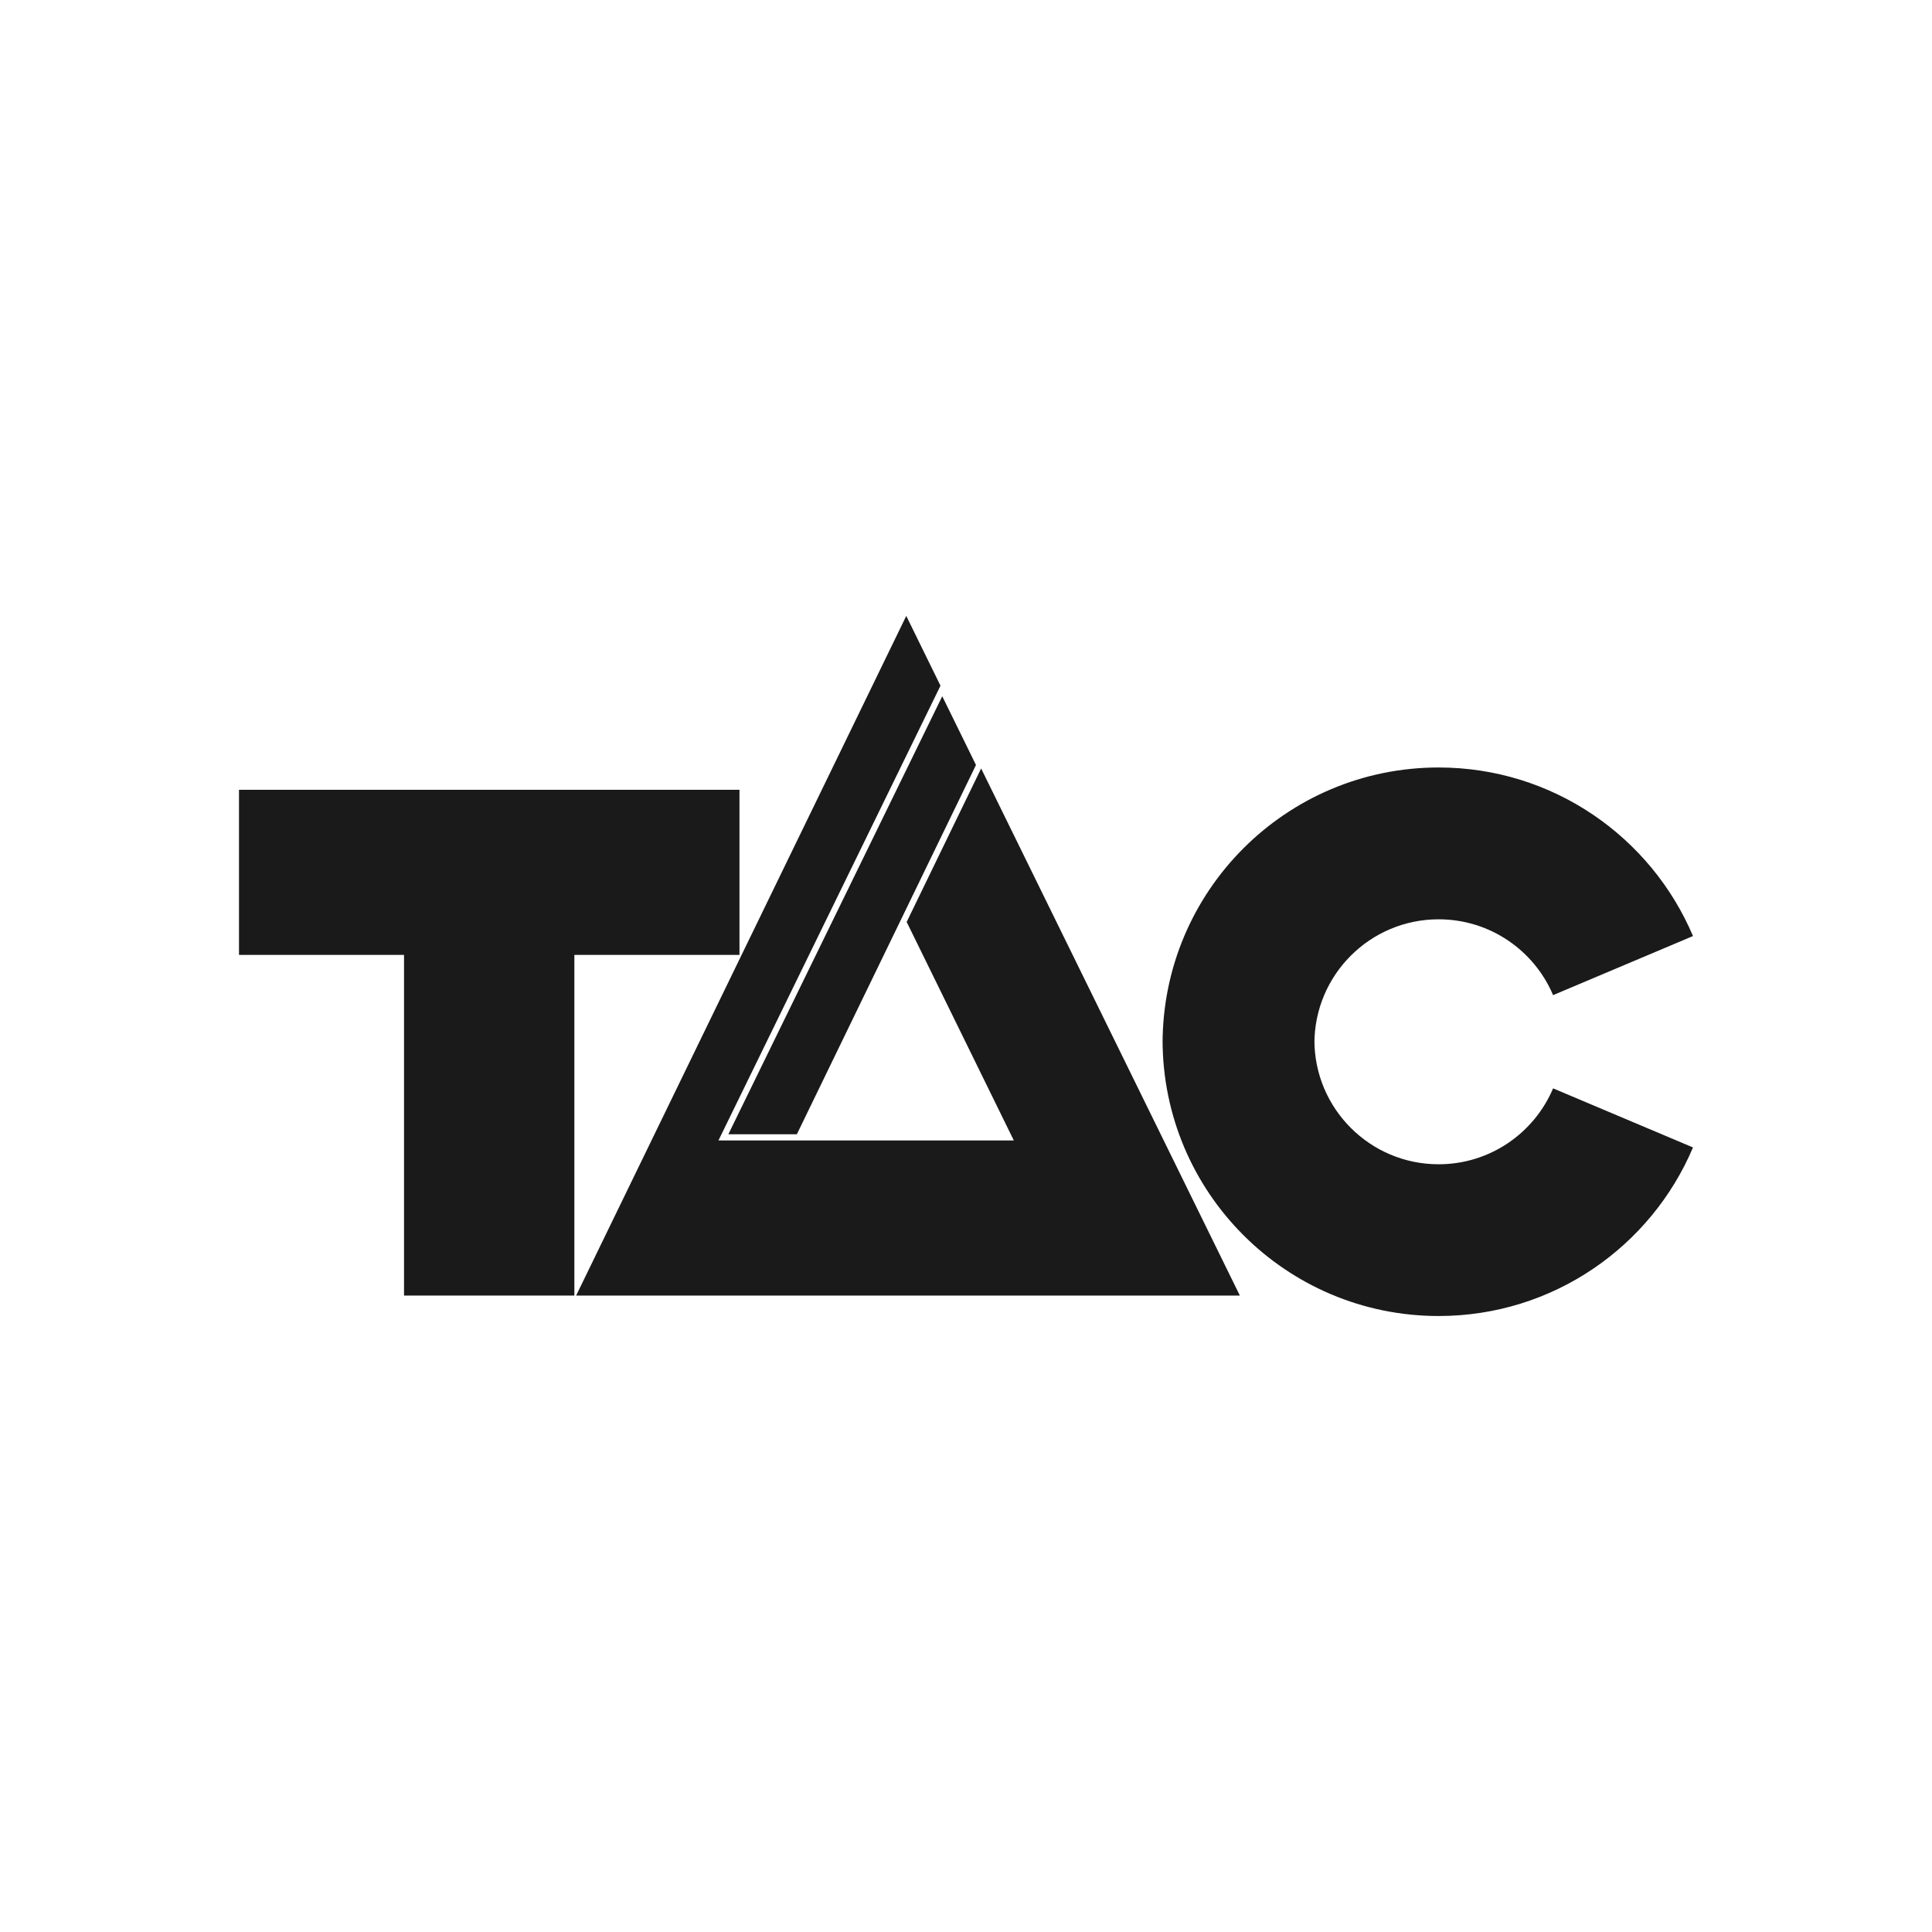
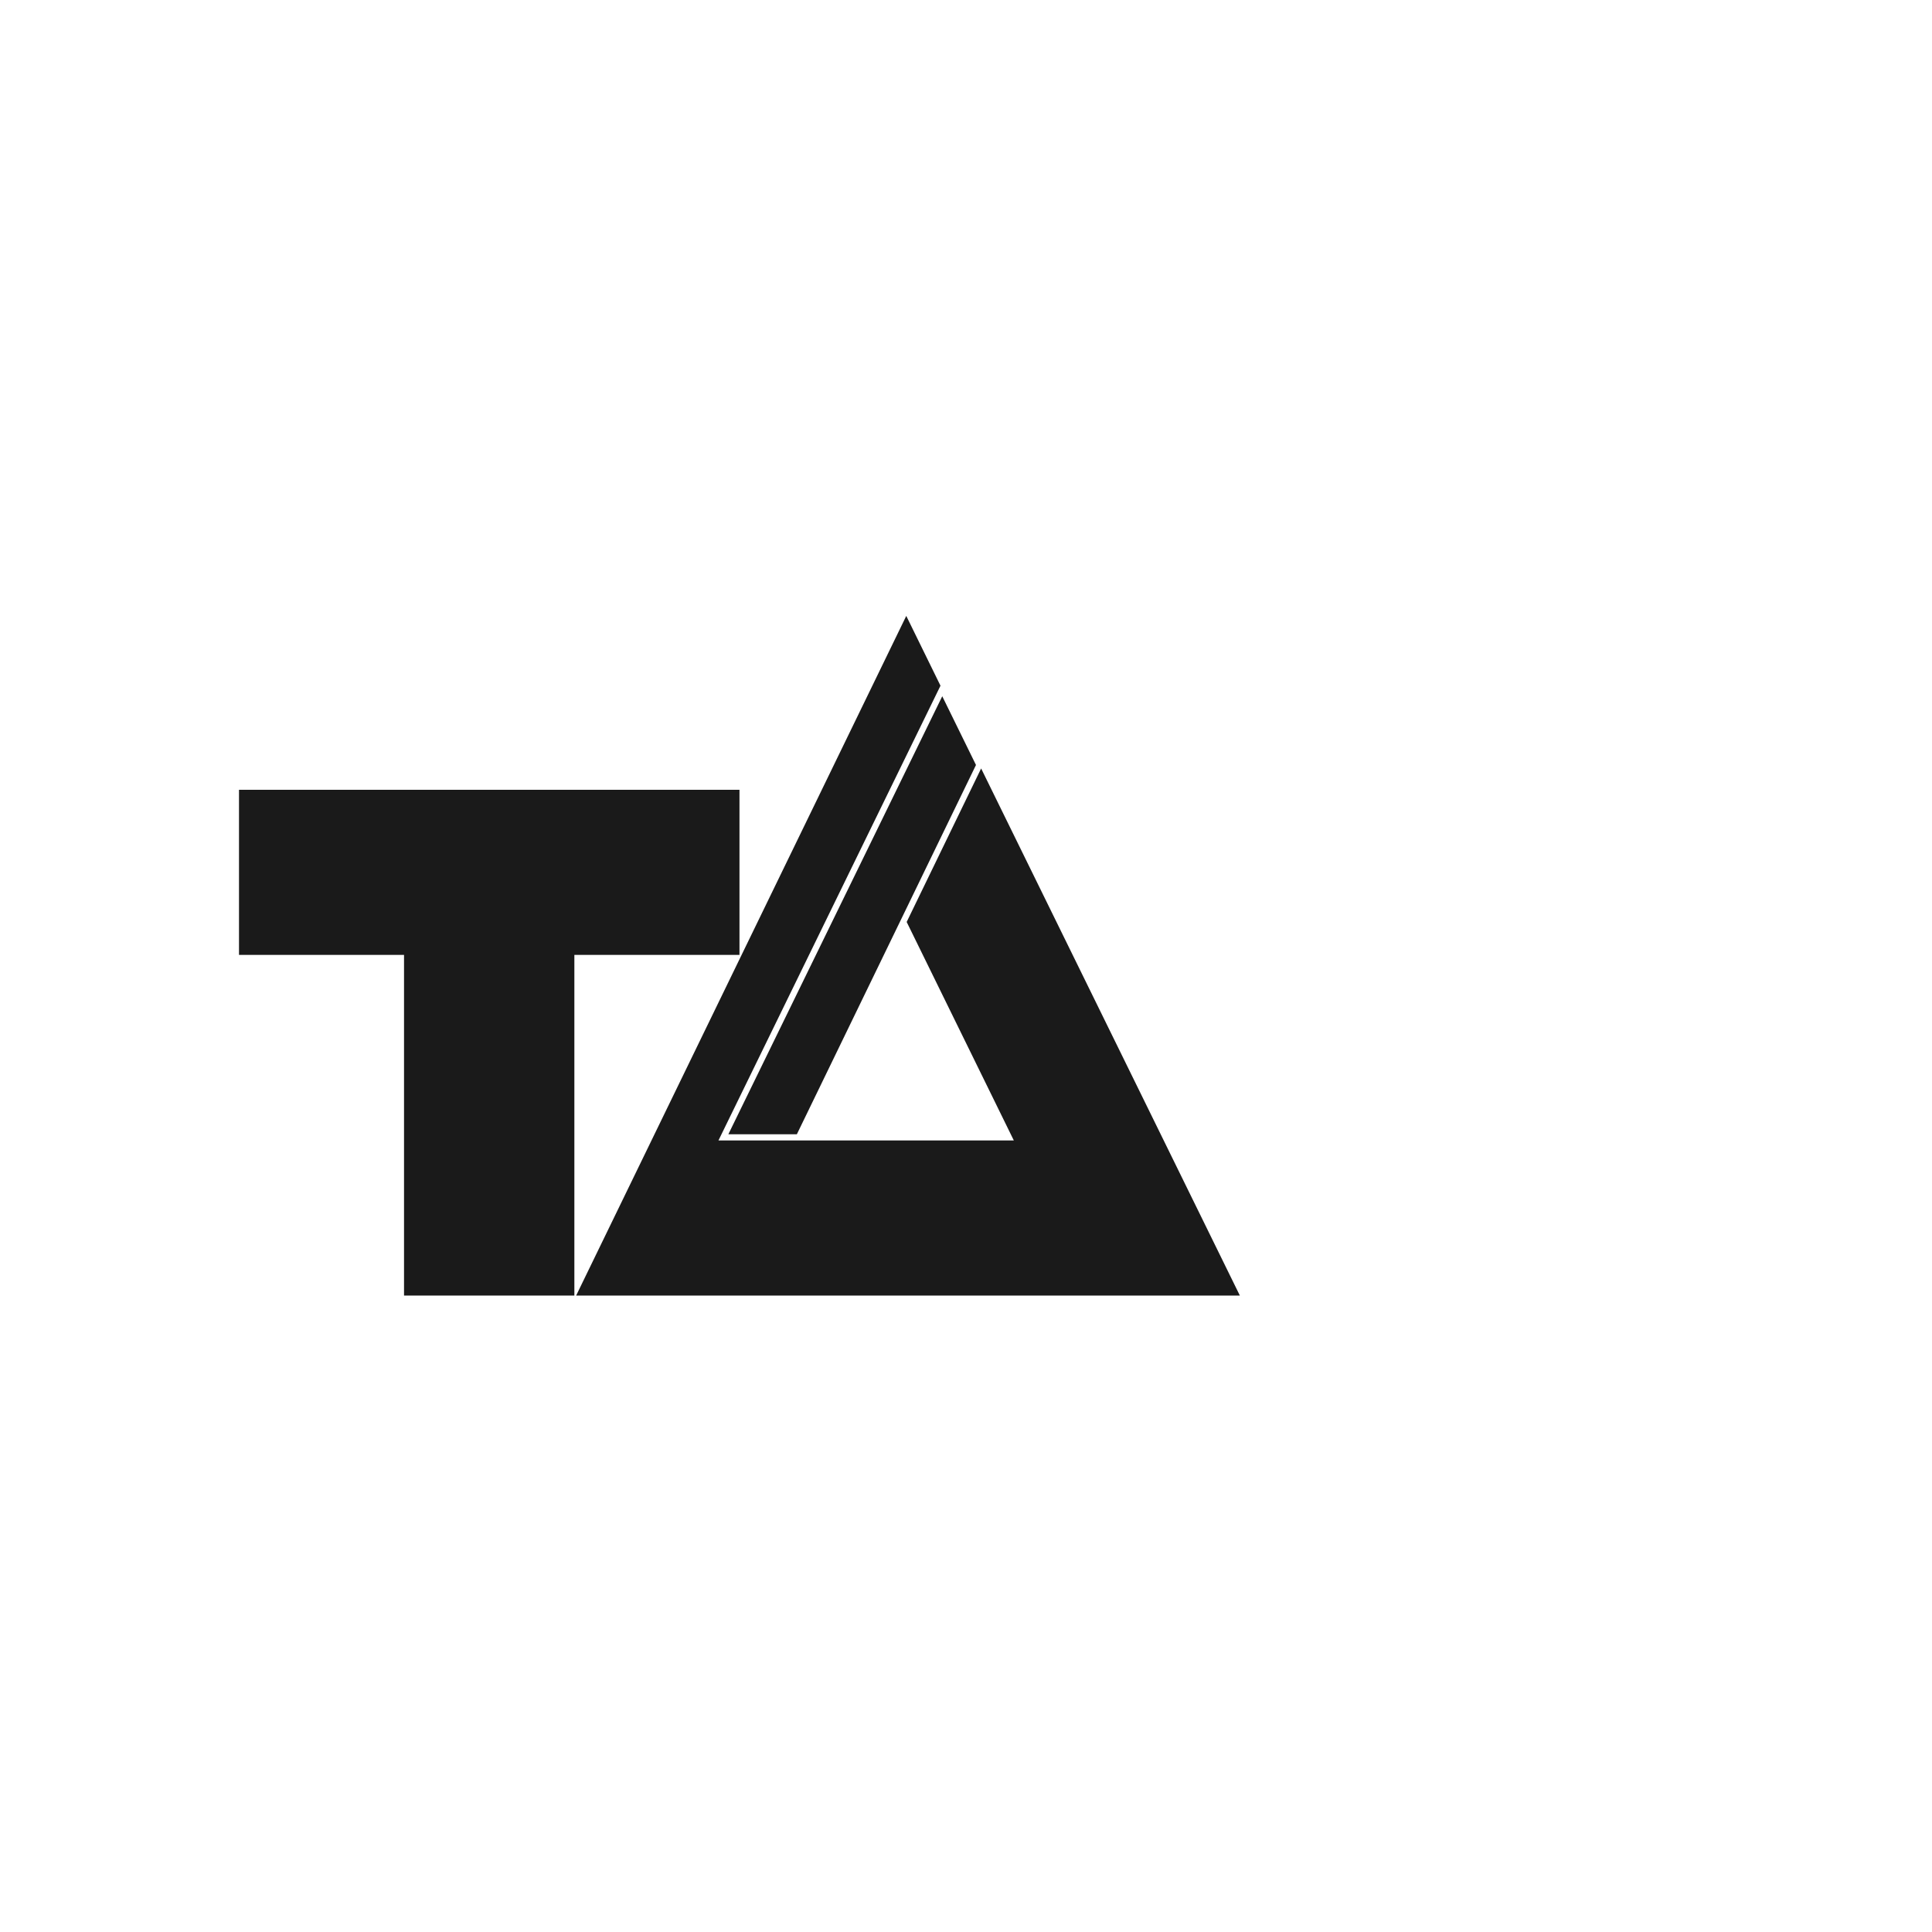
<svg xmlns="http://www.w3.org/2000/svg" id="TAC_VIC_GOVT_2015" data-name="TAC VIC GOVT 2015" viewBox="0 0 240 240">
-   <path d="M163.28,129.2c0,8.52,6.91,15.43,15.43,15.43,6.39,0,11.88-3.89,14.22-9.43l17.38,7.34c-5.21,12.31-17.39,20.94-31.6,20.94-18.94,0-34.29-15.35-34.29-34.29v.44c0-18.94,15.35-34.29,34.29-34.29,14.2,0,26.39,8.64,31.6,20.94l-17.38,7.34c-2.34-5.54-7.83-9.42-14.22-9.42-8.52,0-15.43,6.91-15.43,15.43v-.44Z" style="fill: #1a1a1a; stroke-width: 0px;" />
  <polygon points="50.19 160.94 50.19 118.62 29.69 118.62 29.69 98.11 91.86 98.11 91.86 118.62 71.35 118.62 71.35 160.94 50.19 160.94" style="fill: #1a1a1a; stroke-width: 0px;" />
  <polygon points="154.02 160.94 112.58 76.51 71.57 160.94 154.02 160.94" style="fill: none; stroke-width: 0px;" />
  <g>
    <polygon points="98.99 140.9 121.24 95.03 117.05 86.49 90.48 140.9 98.99 140.9" style="fill: #1a1a1a; stroke-width: 0px;" />
    <polygon points="121.88 95.46 112.63 114.53 125.94 141.67 89.25 141.67 116.83 85.18 112.58 76.51 71.57 160.94 154.02 160.94 121.88 95.46" style="fill: #1a1a1a; stroke-width: 0px;" />
  </g>
</svg>